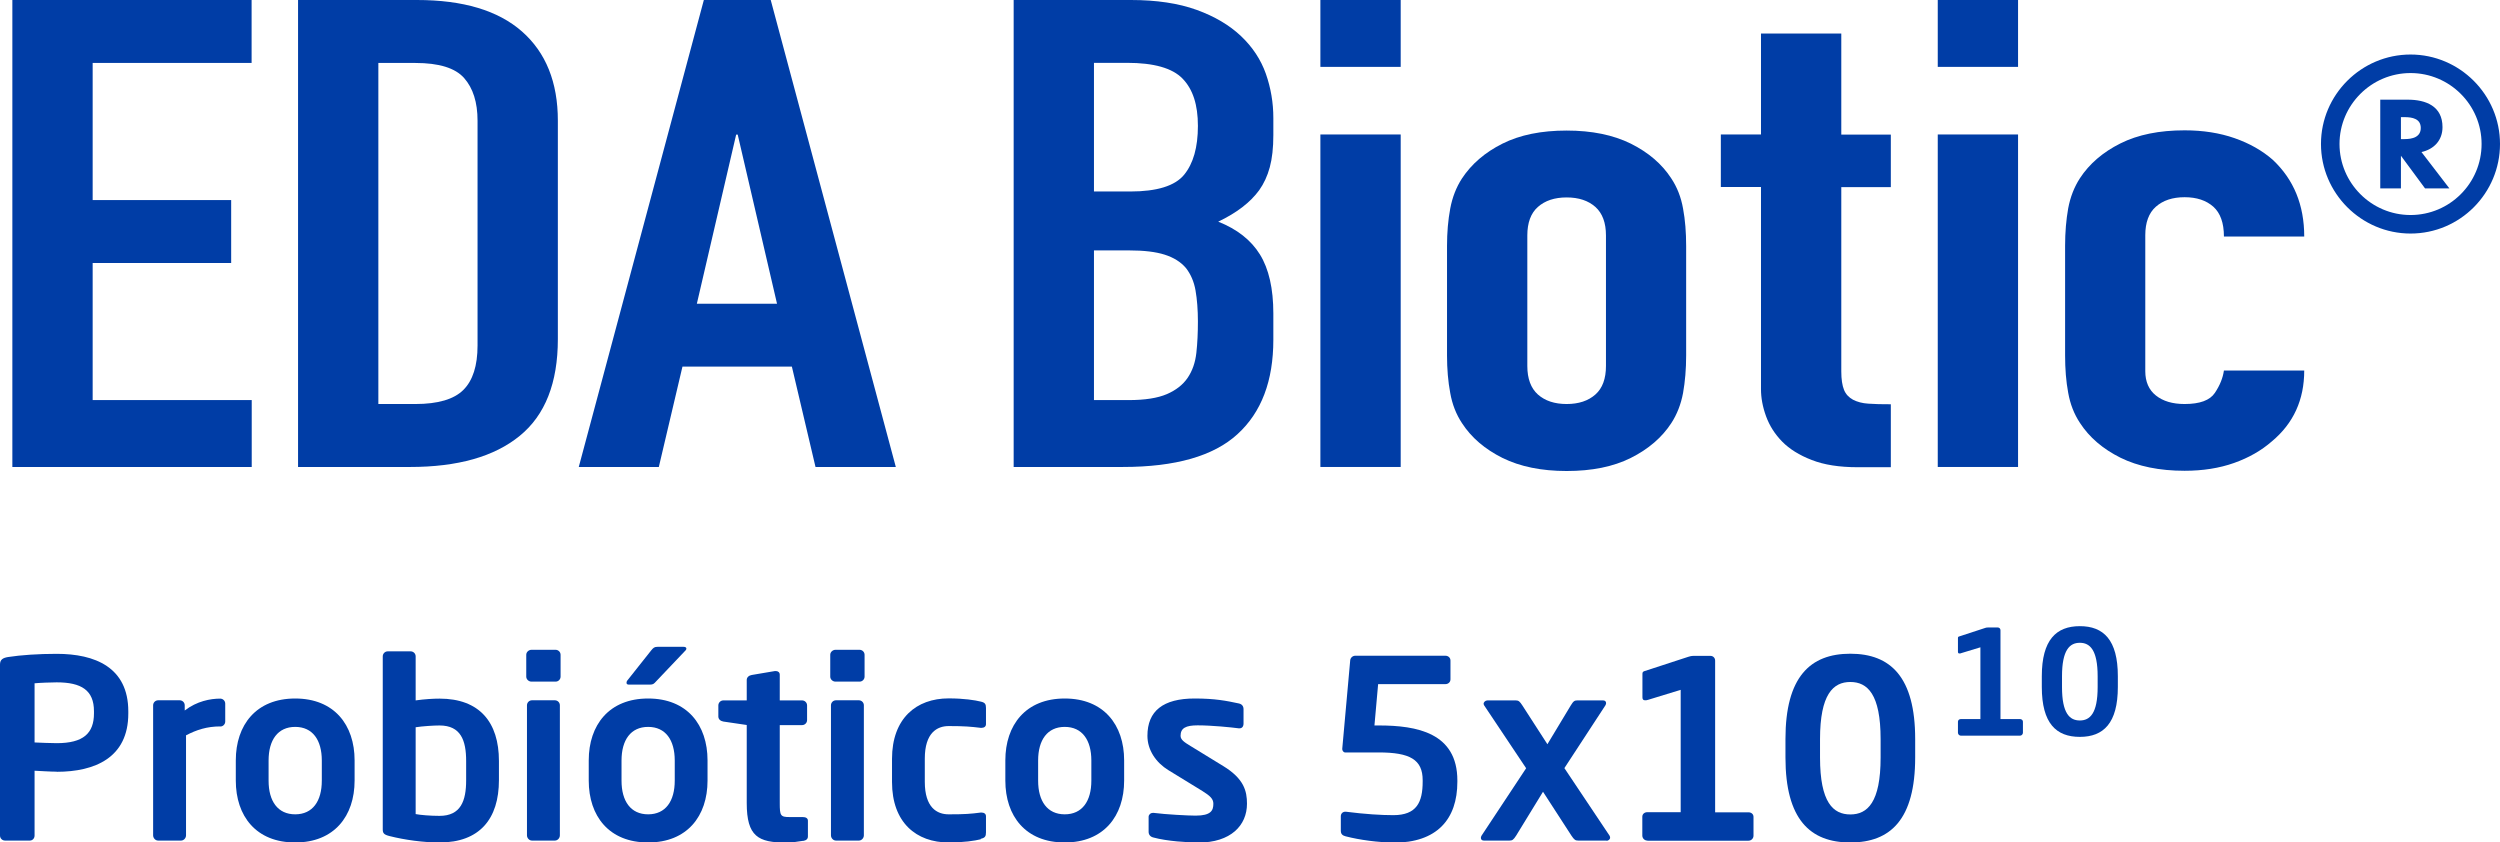
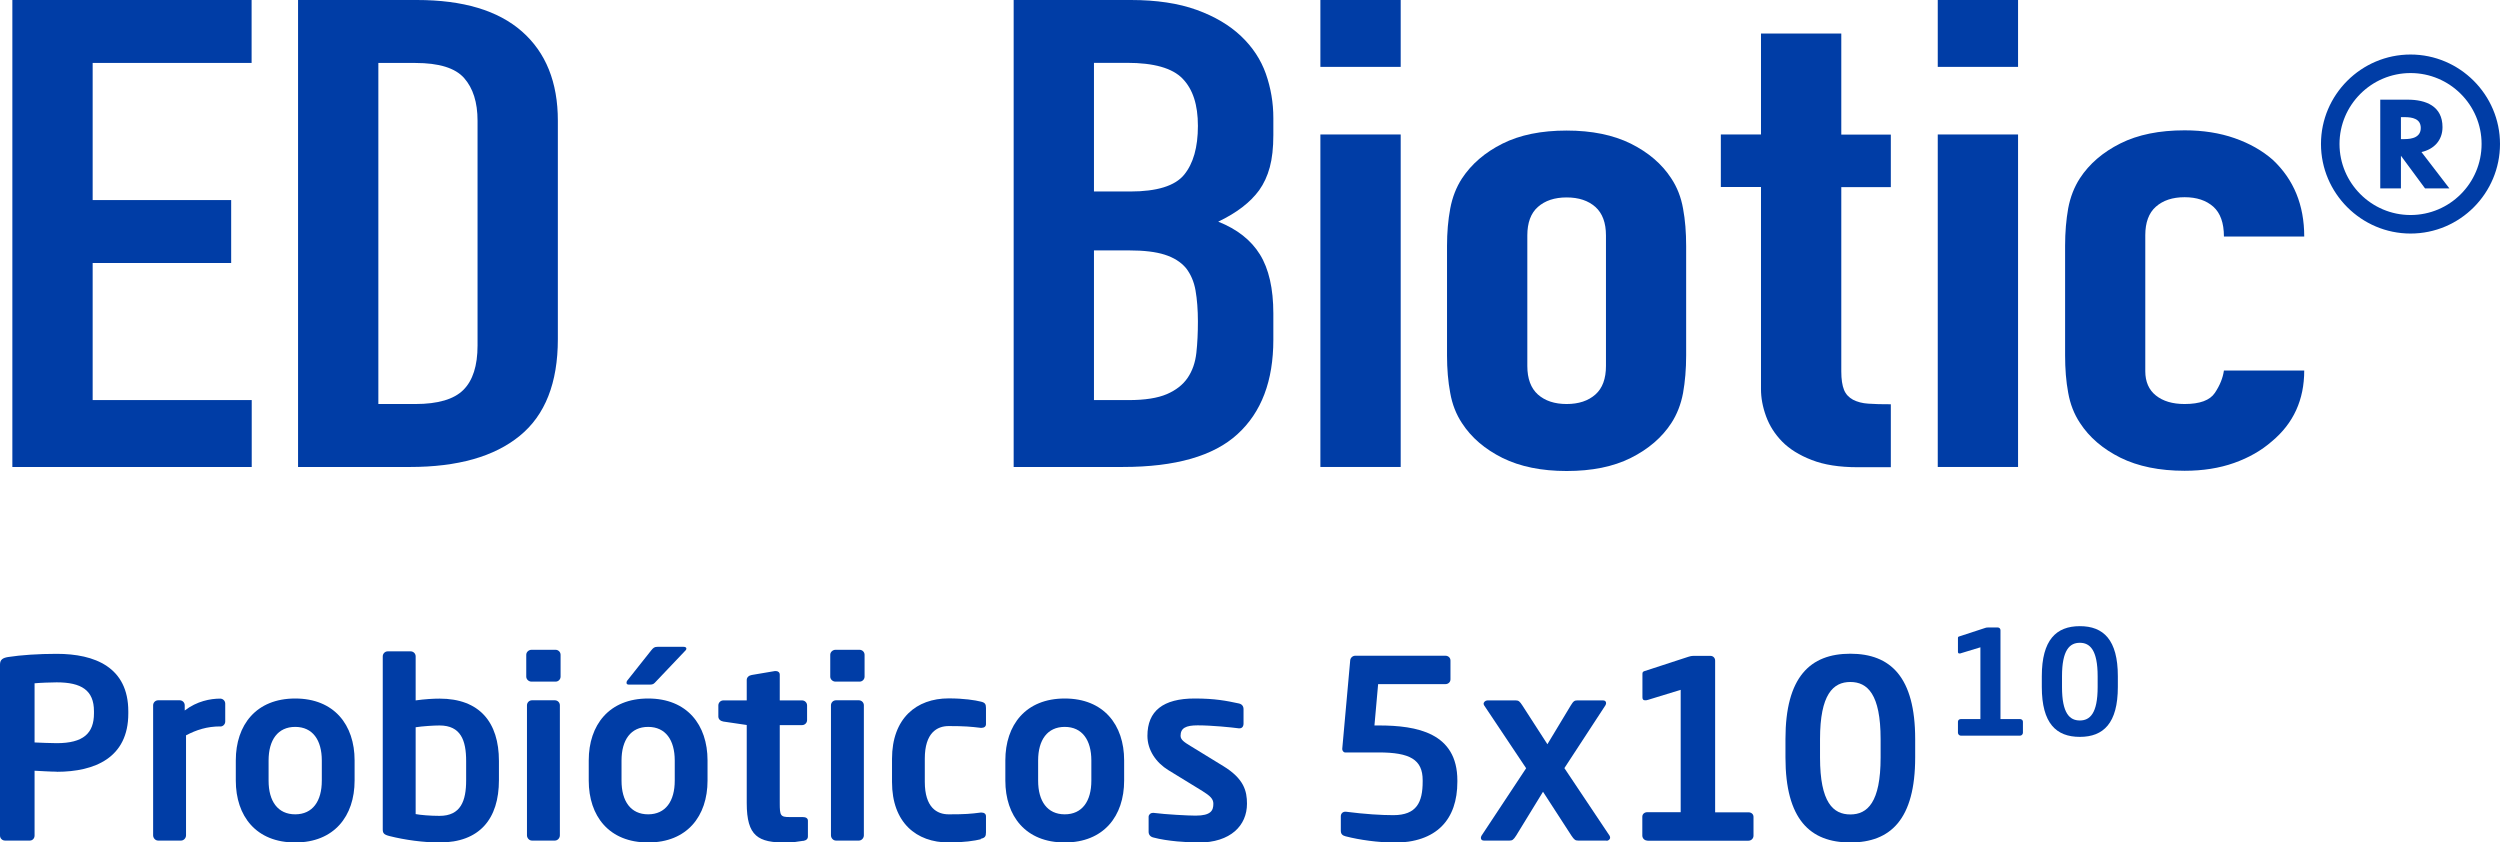
<svg xmlns="http://www.w3.org/2000/svg" id="Capa_2" data-name="Capa 2" viewBox="0 0 210.45 70.92">
  <defs>
    <style>
      .cls-1 {
        fill: #003da6;
      }
    </style>
  </defs>
  <g id="Capa_1-2" data-name="Capa 1">
    <g>
      <g>
        <path class="cls-1" d="M1.04,39.31V0h20.14v5.3H7.8v11.54h11.66v5.3H7.8v11.54h13.39v5.63H1.04Z" />
        <path class="cls-1" d="M25.09,39.31V0h10c3.89,0,6.84.88,8.85,2.65,2.01,1.77,3.02,4.27,3.02,7.51v18.39c0,3.68-1.07,6.4-3.21,8.14-2.14,1.75-5.22,2.62-9.24,2.62h-9.41ZM31.85,5.3v28.71h3.12c1.9,0,3.25-.4,4.04-1.19.79-.79,1.19-2.03,1.19-3.73V10.16c0-1.55-.38-2.74-1.13-3.59s-2.12-1.27-4.11-1.27h-3.12Z" />
-         <path class="cls-1" d="M48.72,39.31L59.25,0h5.63l10.53,39.31h-6.76l-1.99-8.45h-9.21l-1.99,8.45h-6.76ZM65.41,25.57l-3.31-14.24h-.13l-3.31,14.24h6.76Z" />
        <path class="cls-1" d="M85.33,39.31V0h9.87c2.16,0,4.01.28,5.53.83,1.52.55,2.77,1.29,3.74,2.21.97.92,1.67,1.98,2.09,3.17.42,1.2.63,2.44.63,3.73v1.43c0,1.07-.1,1.97-.3,2.71-.2.74-.5,1.38-.89,1.93-.75,1.03-1.9,1.91-3.45,2.65,1.59.63,2.76,1.55,3.51,2.76.75,1.21,1.13,2.87,1.13,4.97v2.21c0,3.46-1,6.11-3.02,7.95-2.01,1.84-5.22,2.76-9.64,2.76h-9.21ZM92.09,5.3v10.82h3.05c2.25,0,3.77-.47,4.54-1.41.77-.94,1.16-2.31,1.16-4.11s-.43-3.09-1.29-3.98c-.86-.89-2.42-1.33-4.67-1.33h-2.78ZM92.09,21.09v12.59h2.92c1.37,0,2.44-.17,3.21-.5.77-.33,1.36-.79,1.76-1.38.4-.59.64-1.29.73-2.1.09-.81.13-1.69.13-2.65s-.07-1.86-.2-2.6c-.13-.74-.4-1.36-.8-1.88-.44-.52-1.04-.89-1.79-1.13-.75-.24-1.74-.36-2.98-.36h-2.98Z" />
        <path class="cls-1" d="M111.15,5.63V0h6.76v5.63h-6.76ZM111.15,39.31V11.32h6.76v27.99h-6.76Z" />
        <path class="cls-1" d="M121.81,20.71c0-1.14.09-2.19.27-3.15.18-.96.51-1.8.99-2.54.8-1.21,1.93-2.19,3.41-2.93,1.48-.74,3.28-1.1,5.4-1.1s3.92.37,5.4,1.1c1.48.74,2.62,1.71,3.41,2.93.49.74.82,1.58.99,2.54.18.96.26,2.01.26,3.15v9.22c0,1.14-.09,2.19-.26,3.15-.18.96-.51,1.8-.99,2.54-.79,1.21-1.93,2.19-3.41,2.93-1.48.74-3.28,1.1-5.4,1.1s-3.92-.37-5.4-1.1c-1.48-.74-2.62-1.71-3.41-2.93-.49-.74-.82-1.58-.99-2.54-.18-.96-.27-2.01-.27-3.15v-9.22ZM128.57,30.81c0,1.07.3,1.87.89,2.4.6.53,1.4.8,2.42.8s1.82-.27,2.42-.8c.6-.53.89-1.34.89-2.4v-10.99c0-1.07-.3-1.87-.89-2.4-.6-.53-1.4-.8-2.42-.8s-1.82.27-2.42.8c-.6.53-.89,1.34-.89,2.4v10.99Z" />
        <path class="cls-1" d="M148.24,11.32V2.82h6.76v8.51h4.17v4.42h-4.17v15.52c0,.66.08,1.18.23,1.55.15.37.41.64.76.83.35.18.78.3,1.29.33.51.04,1.14.05,1.89.05v5.3h-2.78c-1.55,0-2.84-.2-3.88-.61-1.04-.4-1.87-.92-2.48-1.54-.62-.63-1.07-1.34-1.36-2.13-.29-.79-.43-1.56-.43-2.29V15.74h-3.38v-4.42h3.38Z" />
        <path class="cls-1" d="M163.12,5.63V0h6.76v5.63h-6.76ZM163.12,39.31V11.32h6.76v27.99h-6.76Z" />
        <path class="cls-1" d="M180.59,31.25c0,.88.3,1.57.89,2.04.6.48,1.4.72,2.42.72,1.28,0,2.13-.31,2.55-.94.42-.63.67-1.25.76-1.88h6.76c0,2.47-.91,4.45-2.72,5.96-.88.77-1.94,1.38-3.18,1.82-1.24.44-2.63.66-4.17.66-2.12,0-3.92-.37-5.4-1.1-1.48-.74-2.62-1.71-3.41-2.93-.49-.74-.82-1.58-.99-2.54-.18-.96-.26-2.01-.26-3.15v-9.22c0-1.14.09-2.19.26-3.15.18-.96.51-1.8.99-2.54.79-1.21,1.93-2.19,3.41-2.93,1.48-.74,3.28-1.1,5.4-1.1,1.55,0,2.95.22,4.21.66,1.26.44,2.33,1.05,3.21,1.82,1.77,1.66,2.65,3.81,2.65,6.46h-6.76c0-1.14-.3-1.98-.89-2.51-.6-.53-1.4-.8-2.42-.8s-1.82.27-2.42.8c-.6.53-.89,1.34-.89,2.4v11.43Z" />
        <path class="cls-1" d="M202.92,19.66c-4.14,0-7.54-3.39-7.54-7.54s3.4-7.53,7.54-7.53,7.53,3.39,7.53,7.53-3.36,7.54-7.53,7.54M202.92,6.15c-3.3,0-5.98,2.69-5.98,5.97s2.68,5.98,5.98,5.98,5.98-2.68,5.98-5.98-2.69-5.97-5.98-5.97M204.14,15.86l-2.03-2.75v2.75h-1.74v-7.47h2.31c1.53,0,2.93.54,2.93,2.31,0,1.11-.71,1.86-1.77,2.1l2.35,3.06h-2.04ZM202.41,9.86h-.3v1.85h.3c.65,0,1.37-.16,1.37-.94s-.72-.91-1.37-.91" />
      </g>
      <g>
        <g>
          <path class="cls-1" d="M4.77,64.96c-.54,0-1.38-.06-1.86-.08v5.46c0,.23-.17.42-.4.42H.42c-.23,0-.42-.19-.42-.42v-14.4c0-.42.25-.56.67-.63,1.09-.17,2.57-.27,4.1-.27,3.22,0,6.03,1.13,6.03,4.84v.19c0,3.71-2.81,4.9-6.03,4.9ZM7.91,59.87c0-1.76-1.05-2.43-3.14-2.43-.44,0-1.49.04-1.86.08v4.98c.33.02,1.51.06,1.86.06,2.26,0,3.14-.84,3.14-2.51v-.19Z" />
          <path class="cls-1" d="M18.55,61.15c-1.13,0-2.01.29-2.89.75v8.42c0,.23-.19.44-.42.44h-1.93c-.23,0-.42-.21-.42-.44v-10.95c0-.23.19-.42.42-.42h1.82c.23,0,.42.19.42.42v.44c1.03-.79,2.16-1,2.99-1,.23,0,.42.19.42.42v1.51c0,.23-.19.42-.42.42Z" />
          <path class="cls-1" d="M24.85,70.92c-3.29,0-5-2.22-5-5.21v-1.7c0-2.99,1.72-5.21,5-5.21s5,2.22,5,5.21v1.7c0,2.99-1.72,5.21-5,5.21ZM27.09,64.02c0-1.72-.77-2.83-2.24-2.83s-2.24,1.11-2.24,2.83v1.7c0,1.72.77,2.83,2.24,2.83s2.24-1.11,2.24-2.83v-1.7Z" />
          <path class="cls-1" d="M37,70.92c-1.34,0-2.91-.21-4.21-.54-.48-.12-.57-.25-.57-.56v-14.57c0-.23.19-.42.42-.42h1.93c.23,0,.42.19.42.42v3.71c.77-.11,1.51-.15,2.01-.15,3.37,0,5,1.99,5,5.25v1.61c0,3.27-1.63,5.25-5,5.25ZM39.24,64.06c0-1.72-.44-2.99-2.24-2.99-.5,0-1.42.06-2.01.15v7.31c.4.08,1.26.15,2.01.15,1.8,0,2.24-1.28,2.24-2.99v-1.61Z" />
          <path class="cls-1" d="M46.77,57.38h-2.03c-.23,0-.44-.19-.44-.42v-1.84c0-.23.21-.42.44-.42h2.03c.23,0,.42.19.42.42v1.84c0,.23-.19.42-.42.42ZM46.71,70.76h-1.93c-.23,0-.42-.21-.42-.44v-10.95c0-.23.19-.42.42-.42h1.93c.23,0,.42.19.42.42v10.95c0,.23-.19.44-.42.44Z" />
          <path class="cls-1" d="M54.56,70.92c-3.29,0-5-2.22-5-5.21v-1.7c0-2.99,1.72-5.21,5-5.21s5,2.22,5,5.21v1.7c0,2.99-1.72,5.21-5,5.21ZM56.8,64.02c0-1.72-.77-2.83-2.24-2.83s-2.24,1.11-2.24,2.83v1.7c0,1.72.77,2.83,2.24,2.83s2.24-1.11,2.24-2.83v-1.7ZM57.7,54.76l-2.47,2.6c-.17.19-.25.27-.5.27h-1.8c-.13,0-.19-.06-.19-.15,0-.06.02-.15.08-.21l1.99-2.51c.19-.23.27-.31.54-.31h2.2c.15,0,.23.06.23.15,0,.04-.02.11-.08.17Z" />
          <path class="cls-1" d="M67.61,70.78c-.5.08-.96.15-1.42.15-2.37,0-3.33-.52-3.33-3.33v-6.57l-1.97-.29c-.23-.04-.42-.19-.42-.42v-.94c0-.23.19-.42.42-.42h1.97v-1.72c0-.23.19-.38.42-.42l1.95-.33h.08c.19,0,.33.11.33.31v2.16h1.88c.23,0,.42.19.42.42v1.24c0,.23-.19.42-.42.42h-1.88v6.57c0,1.05.06,1.17.82,1.17h1.11c.27,0,.44.1.44.31v1.32c0,.21-.13.33-.4.38Z" />
          <path class="cls-1" d="M72.36,57.38h-2.03c-.23,0-.44-.19-.44-.42v-1.84c0-.23.21-.42.44-.42h2.03c.23,0,.42.19.42.42v1.84c0,.23-.19.42-.42.42ZM72.3,70.76h-1.93c-.23,0-.42-.21-.42-.44v-10.95c0-.23.19-.42.42-.42h1.93c.23,0,.42.19.42.42v10.95c0,.23-.19.44-.42.44Z" />
          <path class="cls-1" d="M82.56,70.65c-.48.12-1.42.27-2.7.27-2.72,0-4.77-1.67-4.77-5.09v-1.95c0-3.41,2.05-5.09,4.77-5.09,1.28,0,2.22.15,2.7.27.36.08.44.21.44.54v1.36c0,.21-.17.31-.38.31h-.06c-.84-.1-1.34-.15-2.7-.15-.98,0-2.01.57-2.01,2.74v1.95c0,2.18,1.03,2.74,2.01,2.74,1.36,0,1.86-.04,2.7-.15h.06c.21,0,.38.1.38.31v1.36c0,.33-.08.46-.44.54Z" />
          <path class="cls-1" d="M89.63,70.92c-3.29,0-5-2.22-5-5.21v-1.7c0-2.99,1.72-5.21,5-5.21s5,2.22,5,5.21v1.7c0,2.99-1.72,5.21-5,5.21ZM91.87,64.02c0-1.72-.77-2.83-2.24-2.83s-2.24,1.11-2.24,2.83v1.7c0,1.72.77,2.83,2.24,2.83s2.24-1.11,2.24-2.83v-1.7Z" />
          <path class="cls-1" d="M100.84,70.92c-.82,0-2.58-.1-3.75-.42-.25-.06-.4-.23-.4-.48v-1.26c0-.17.15-.33.36-.33h.08c1,.13,2.89.23,3.52.23,1.3,0,1.49-.44,1.49-1,0-.4-.25-.65-.92-1.07l-2.87-1.76c-1.03-.63-1.76-1.68-1.76-2.89,0-2.09,1.32-3.14,3.98-3.14,1.7,0,2.66.19,3.73.42.25.06.38.23.38.48v1.21c0,.25-.13.4-.33.4h-.08c-.59-.08-2.26-.25-3.45-.25-1,0-1.44.23-1.44.88,0,.33.31.54.84.86l2.74,1.68c1.76,1.07,2.01,2.11,2.01,3.18,0,1.82-1.36,3.27-4.1,3.27Z" />
          <path class="cls-1" d="M117.29,70.92c-1.24,0-2.83-.21-4.02-.52-.21-.06-.4-.15-.4-.46v-1.23c0-.23.17-.38.38-.38h.04c1.65.21,2.99.29,4,.29,1.97,0,2.47-1.09,2.47-2.83v-.11c0-1.74-1.07-2.34-3.71-2.34h-2.83c-.13,0-.23-.17-.23-.27v-.04l.67-7.45c.02-.21.21-.38.42-.38h7.6c.23,0,.42.17.42.4v1.59c0,.23-.19.4-.42.4h-5.67l-.31,3.48h.36c3.2,0,6.62.61,6.62,4.63v.11c0,3.16-1.72,5.13-5.38,5.13Z" />
          <path class="cls-1" d="M135.24,70.76h-2.39c-.23,0-.33-.06-.57-.42l-2.39-3.69-2.26,3.69c-.23.36-.33.42-.56.42h-2.16c-.17,0-.25-.1-.25-.23,0-.06.02-.12.06-.19l3.75-5.67-3.54-5.3s-.04-.08-.04-.12c0-.15.15-.29.33-.29h2.39c.23,0,.33.1.54.42l2.11,3.27,1.97-3.27c.23-.38.33-.42.56-.42h2.16c.17,0,.25.1.25.23,0,.06-.02.12-.06.19l-3.45,5.28,3.81,5.7s.04.08.04.15c0,.15-.15.27-.31.27Z" />
          <path class="cls-1" d="M138.67,70.76c-.23,0-.42-.19-.42-.42v-1.59c0-.23.19-.38.42-.38h2.81v-10.3l-2.74.84c-.1.04-.19.04-.25.04-.15,0-.23-.06-.23-.25v-1.97c0-.13.04-.19.15-.23l3.71-1.21c.13-.04.25-.08.48-.08h1.38c.23,0,.4.17.4.4v12.77h2.81c.23,0,.42.15.42.38v1.59c0,.23-.19.42-.42.42h-8.5Z" />
          <path class="cls-1" d="M155.76,70.92c-3.39,0-5.46-1.95-5.46-7.16v-1.55c0-5.21,2.07-7.18,5.46-7.18s5.46,1.97,5.46,7.18v1.55c0,5.21-2.07,7.16-5.46,7.16ZM158.31,62.22c0-3.79-1.11-4.81-2.55-4.81s-2.55,1.03-2.55,4.81v1.55c0,3.79,1.11,4.79,2.55,4.79s2.55-1.01,2.55-4.79v-1.55Z" />
        </g>
        <g>
          <path class="cls-1" d="M165.07,61.93c-.13,0-.25-.11-.25-.25v-.93c0-.13.11-.22.25-.22h1.64v-6.04l-1.61.49c-.06.03-.11.03-.15.03-.09,0-.13-.04-.13-.15v-1.15c0-.07.02-.11.09-.13l2.17-.71c.07-.03.15-.05.28-.05h.81c.13,0,.23.1.23.23v7.48h1.64c.13,0,.25.09.25.22v.93c0,.13-.11.25-.25.25h-4.98Z" />
          <path class="cls-1" d="M175.08,62.03c-1.99,0-3.2-1.14-3.2-4.2v-.91c0-3.05,1.21-4.21,3.2-4.21s3.2,1.15,3.2,4.21v.91c0,3.05-1.21,4.2-3.2,4.2ZM176.58,56.93c0-2.22-.65-2.82-1.5-2.82s-1.5.6-1.5,2.82v.91c0,2.22.65,2.81,1.5,2.81s1.5-.59,1.5-2.81v-.91Z" />
        </g>
      </g>
    </g>
  </g>
</svg>